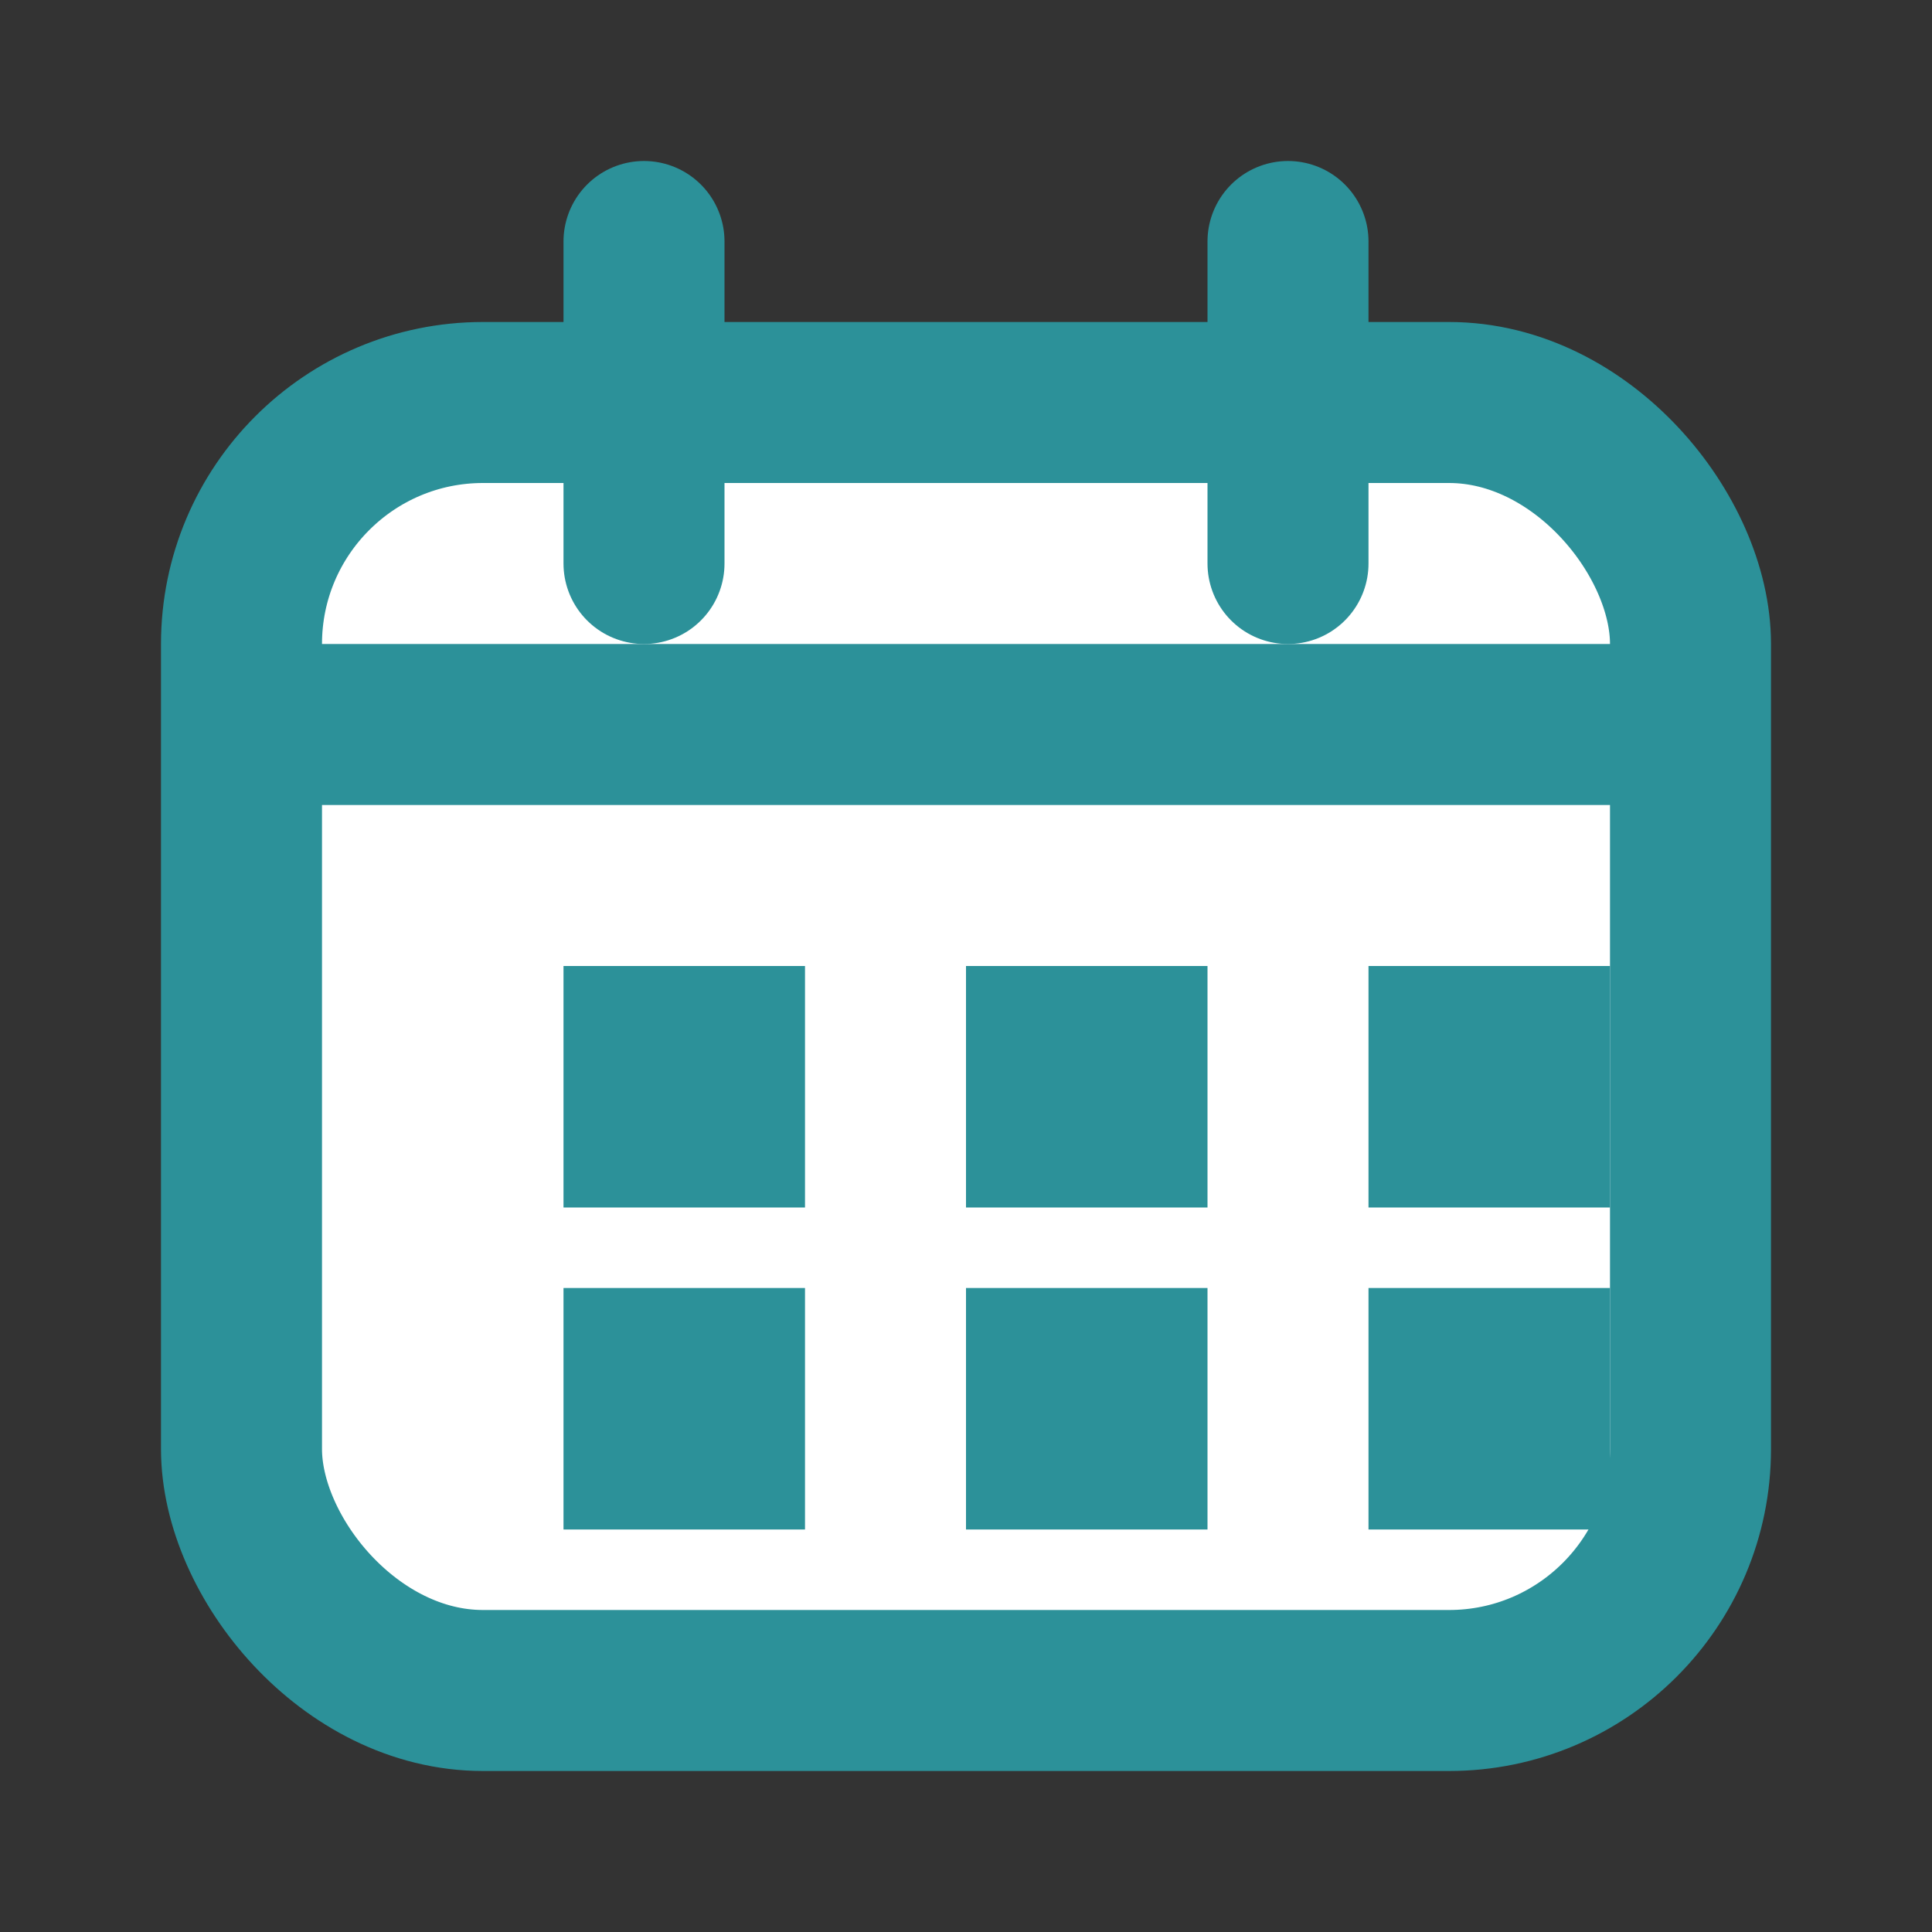
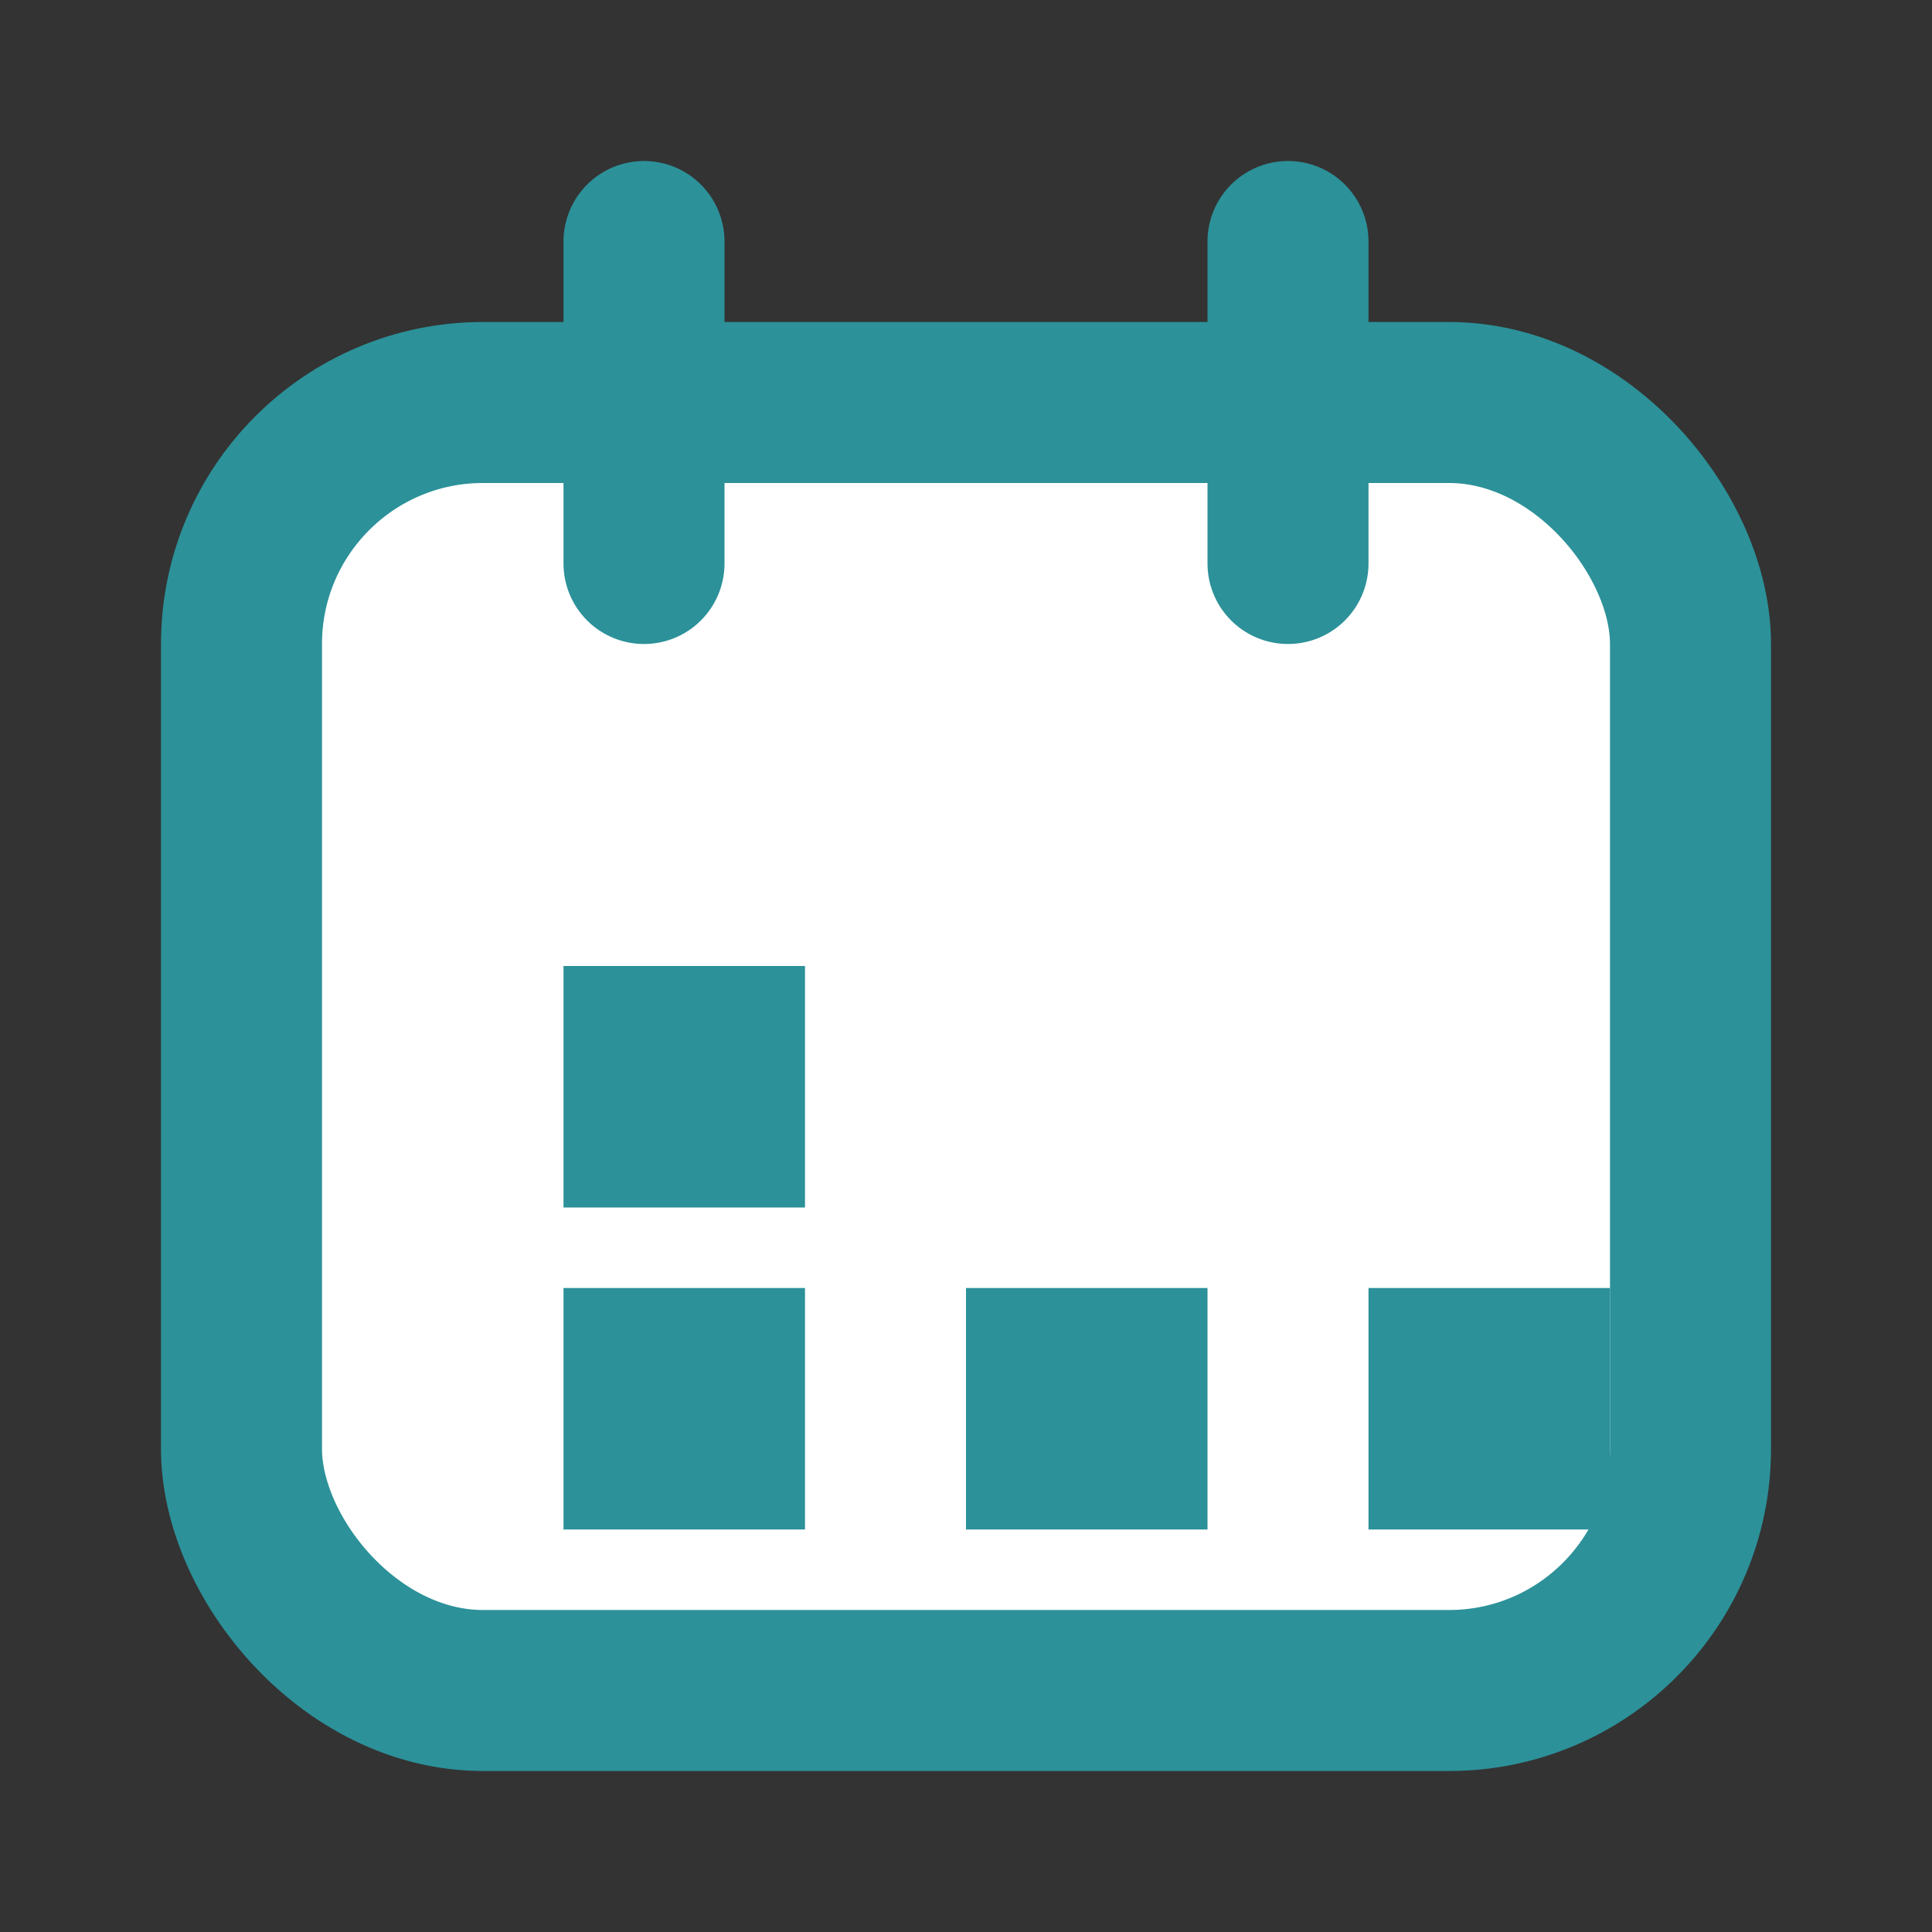
<svg xmlns="http://www.w3.org/2000/svg" width="20" height="20" viewBox="0 0 24 24">
  <rect x="0" y="0" width="24" height="24" fill="#333333" stroke="none" />
  <rect x="3" y="5" width="18" height="16" rx="3" ry="3" fill="#ffffff" stroke="#2C9199" stroke-width="2" />
-   <path d="M3 9h18" stroke="#2C9199" stroke-width="2" />
  <rect x="7" y="12" width="3" height="3" fill="#2C9199" />
-   <rect x="12" y="12" width="3" height="3" fill="#2C9199" />
-   <rect x="17" y="12" width="3" height="3" fill="#2C9199" />
  <rect x="7" y="16" width="3" height="3" fill="#2C9199" />
  <rect x="12" y="16" width="3" height="3" fill="#2C9199" />
  <rect x="17" y="16" width="3" height="3" fill="#2C9199" />
  <path d="M8 3v4M16 3v4" stroke="#2C9199" stroke-width="2" stroke-linecap="round" />
</svg>